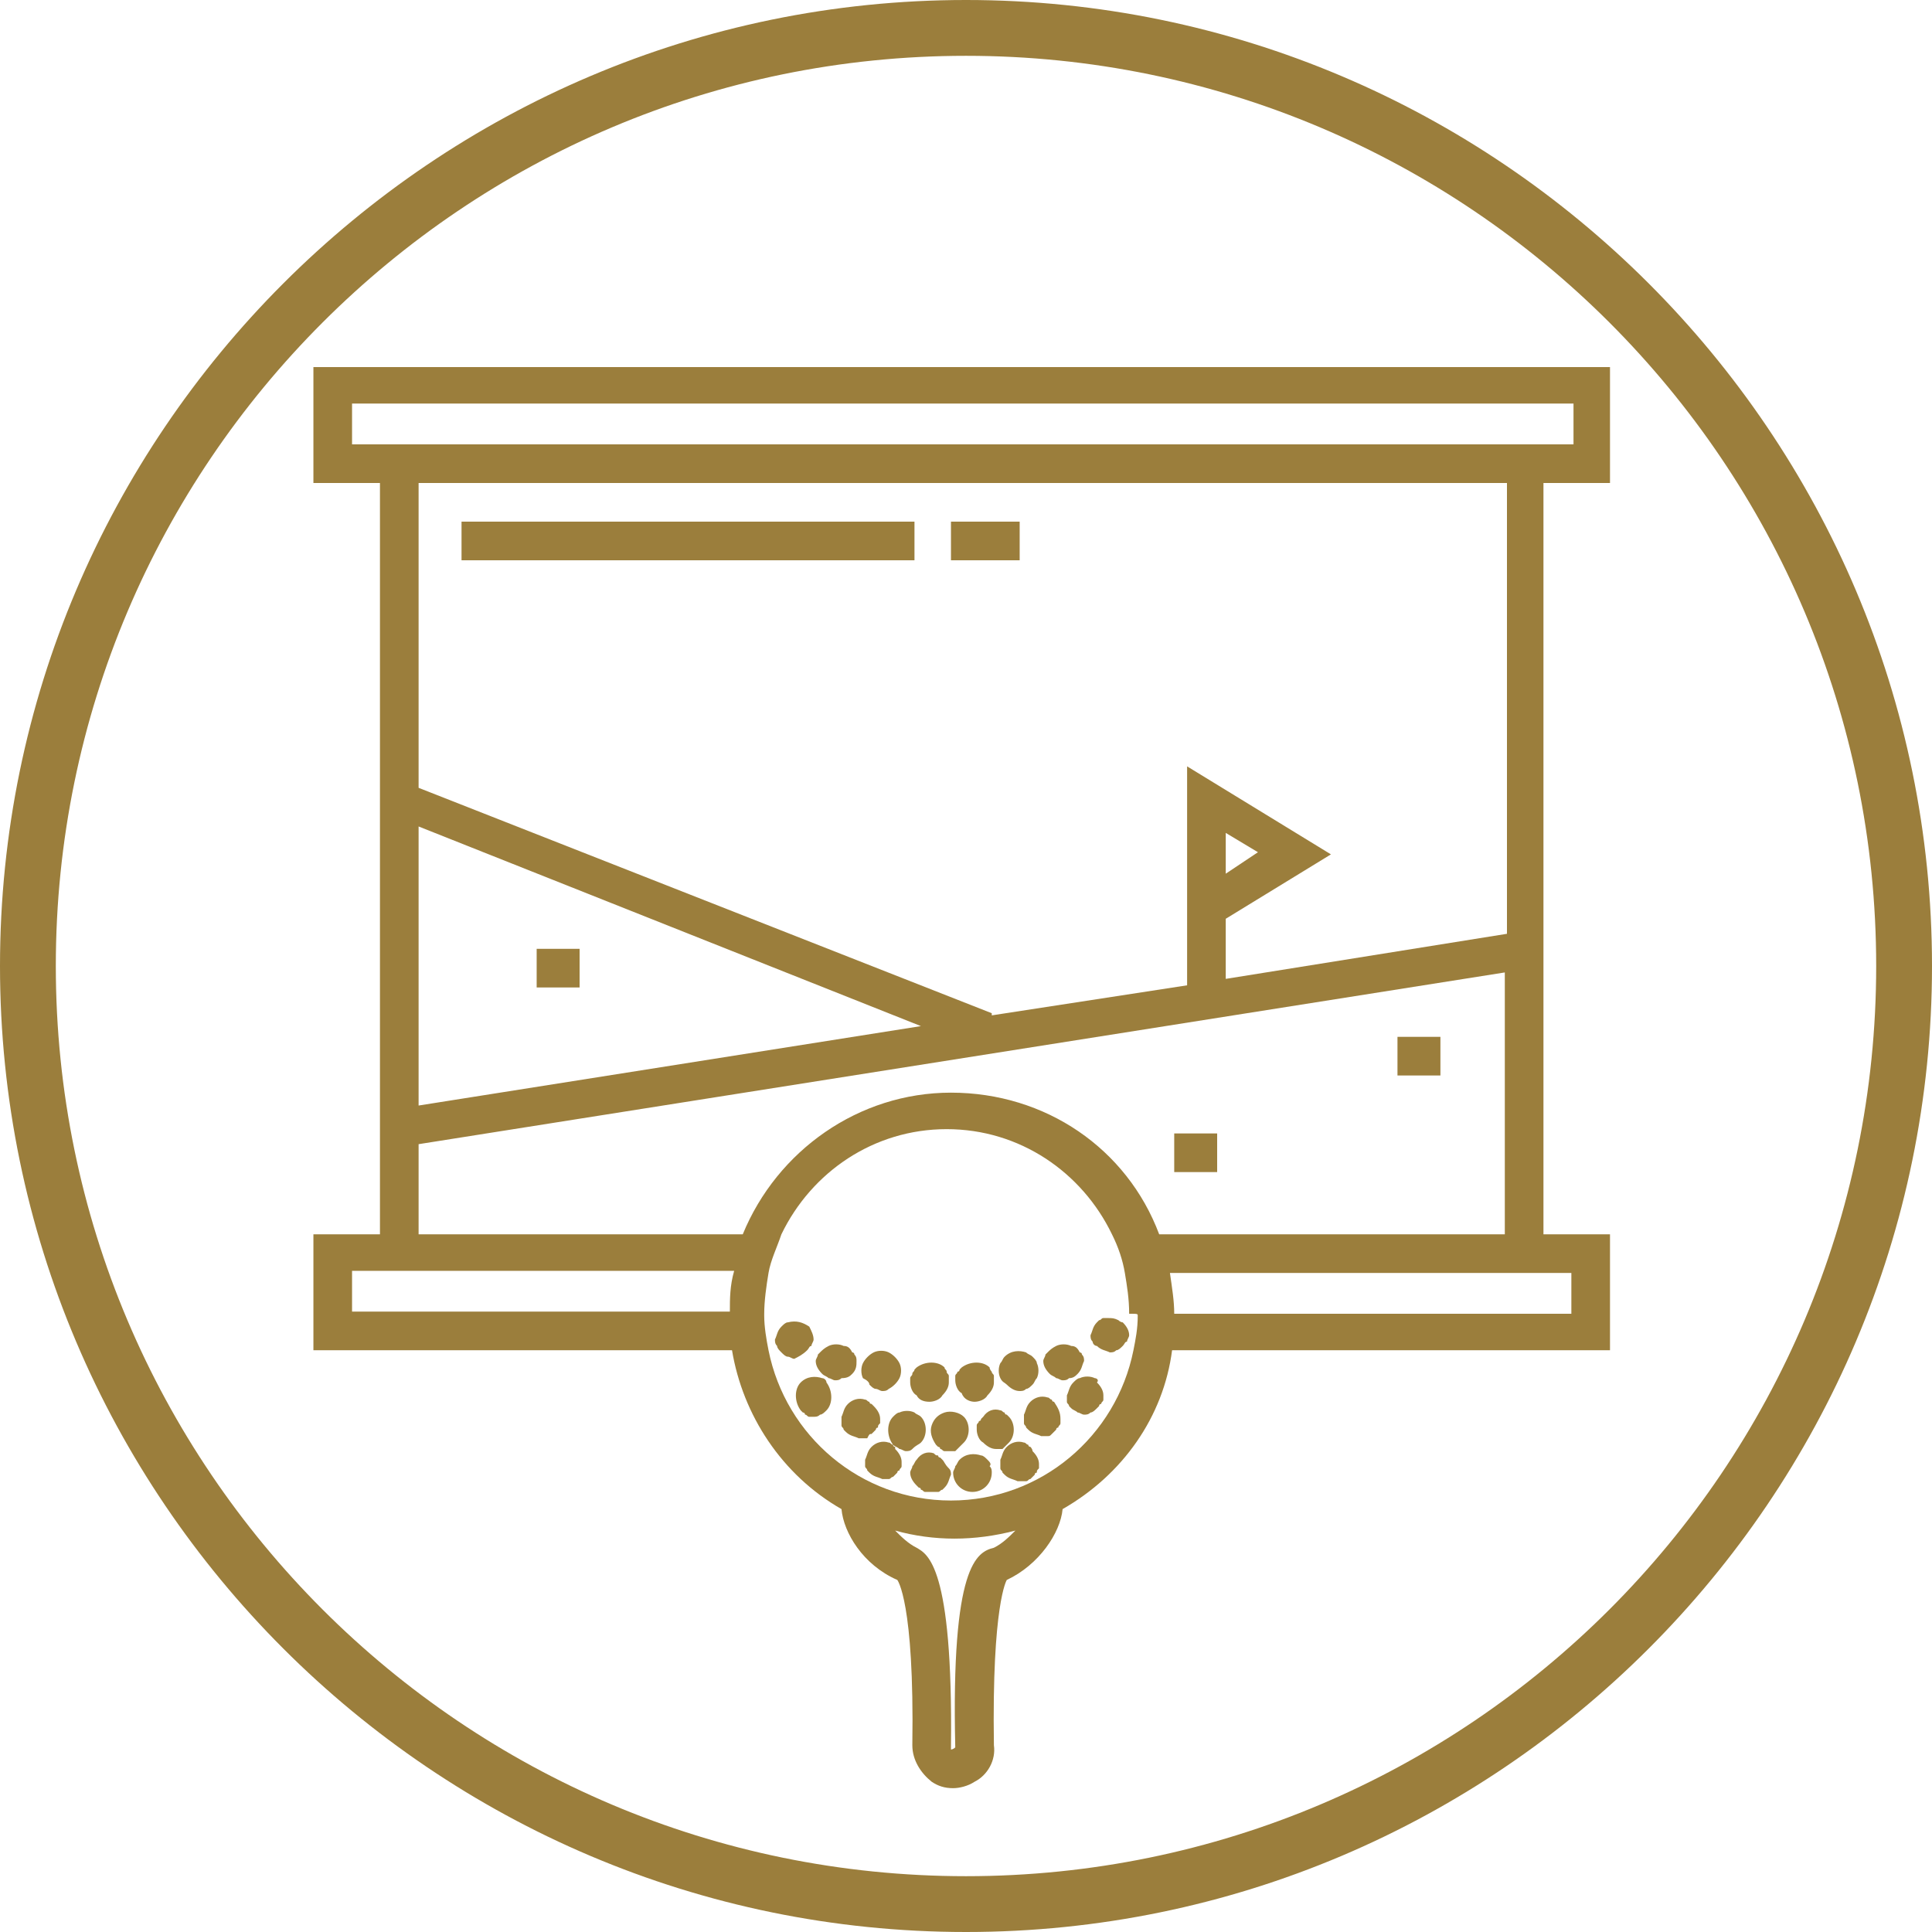
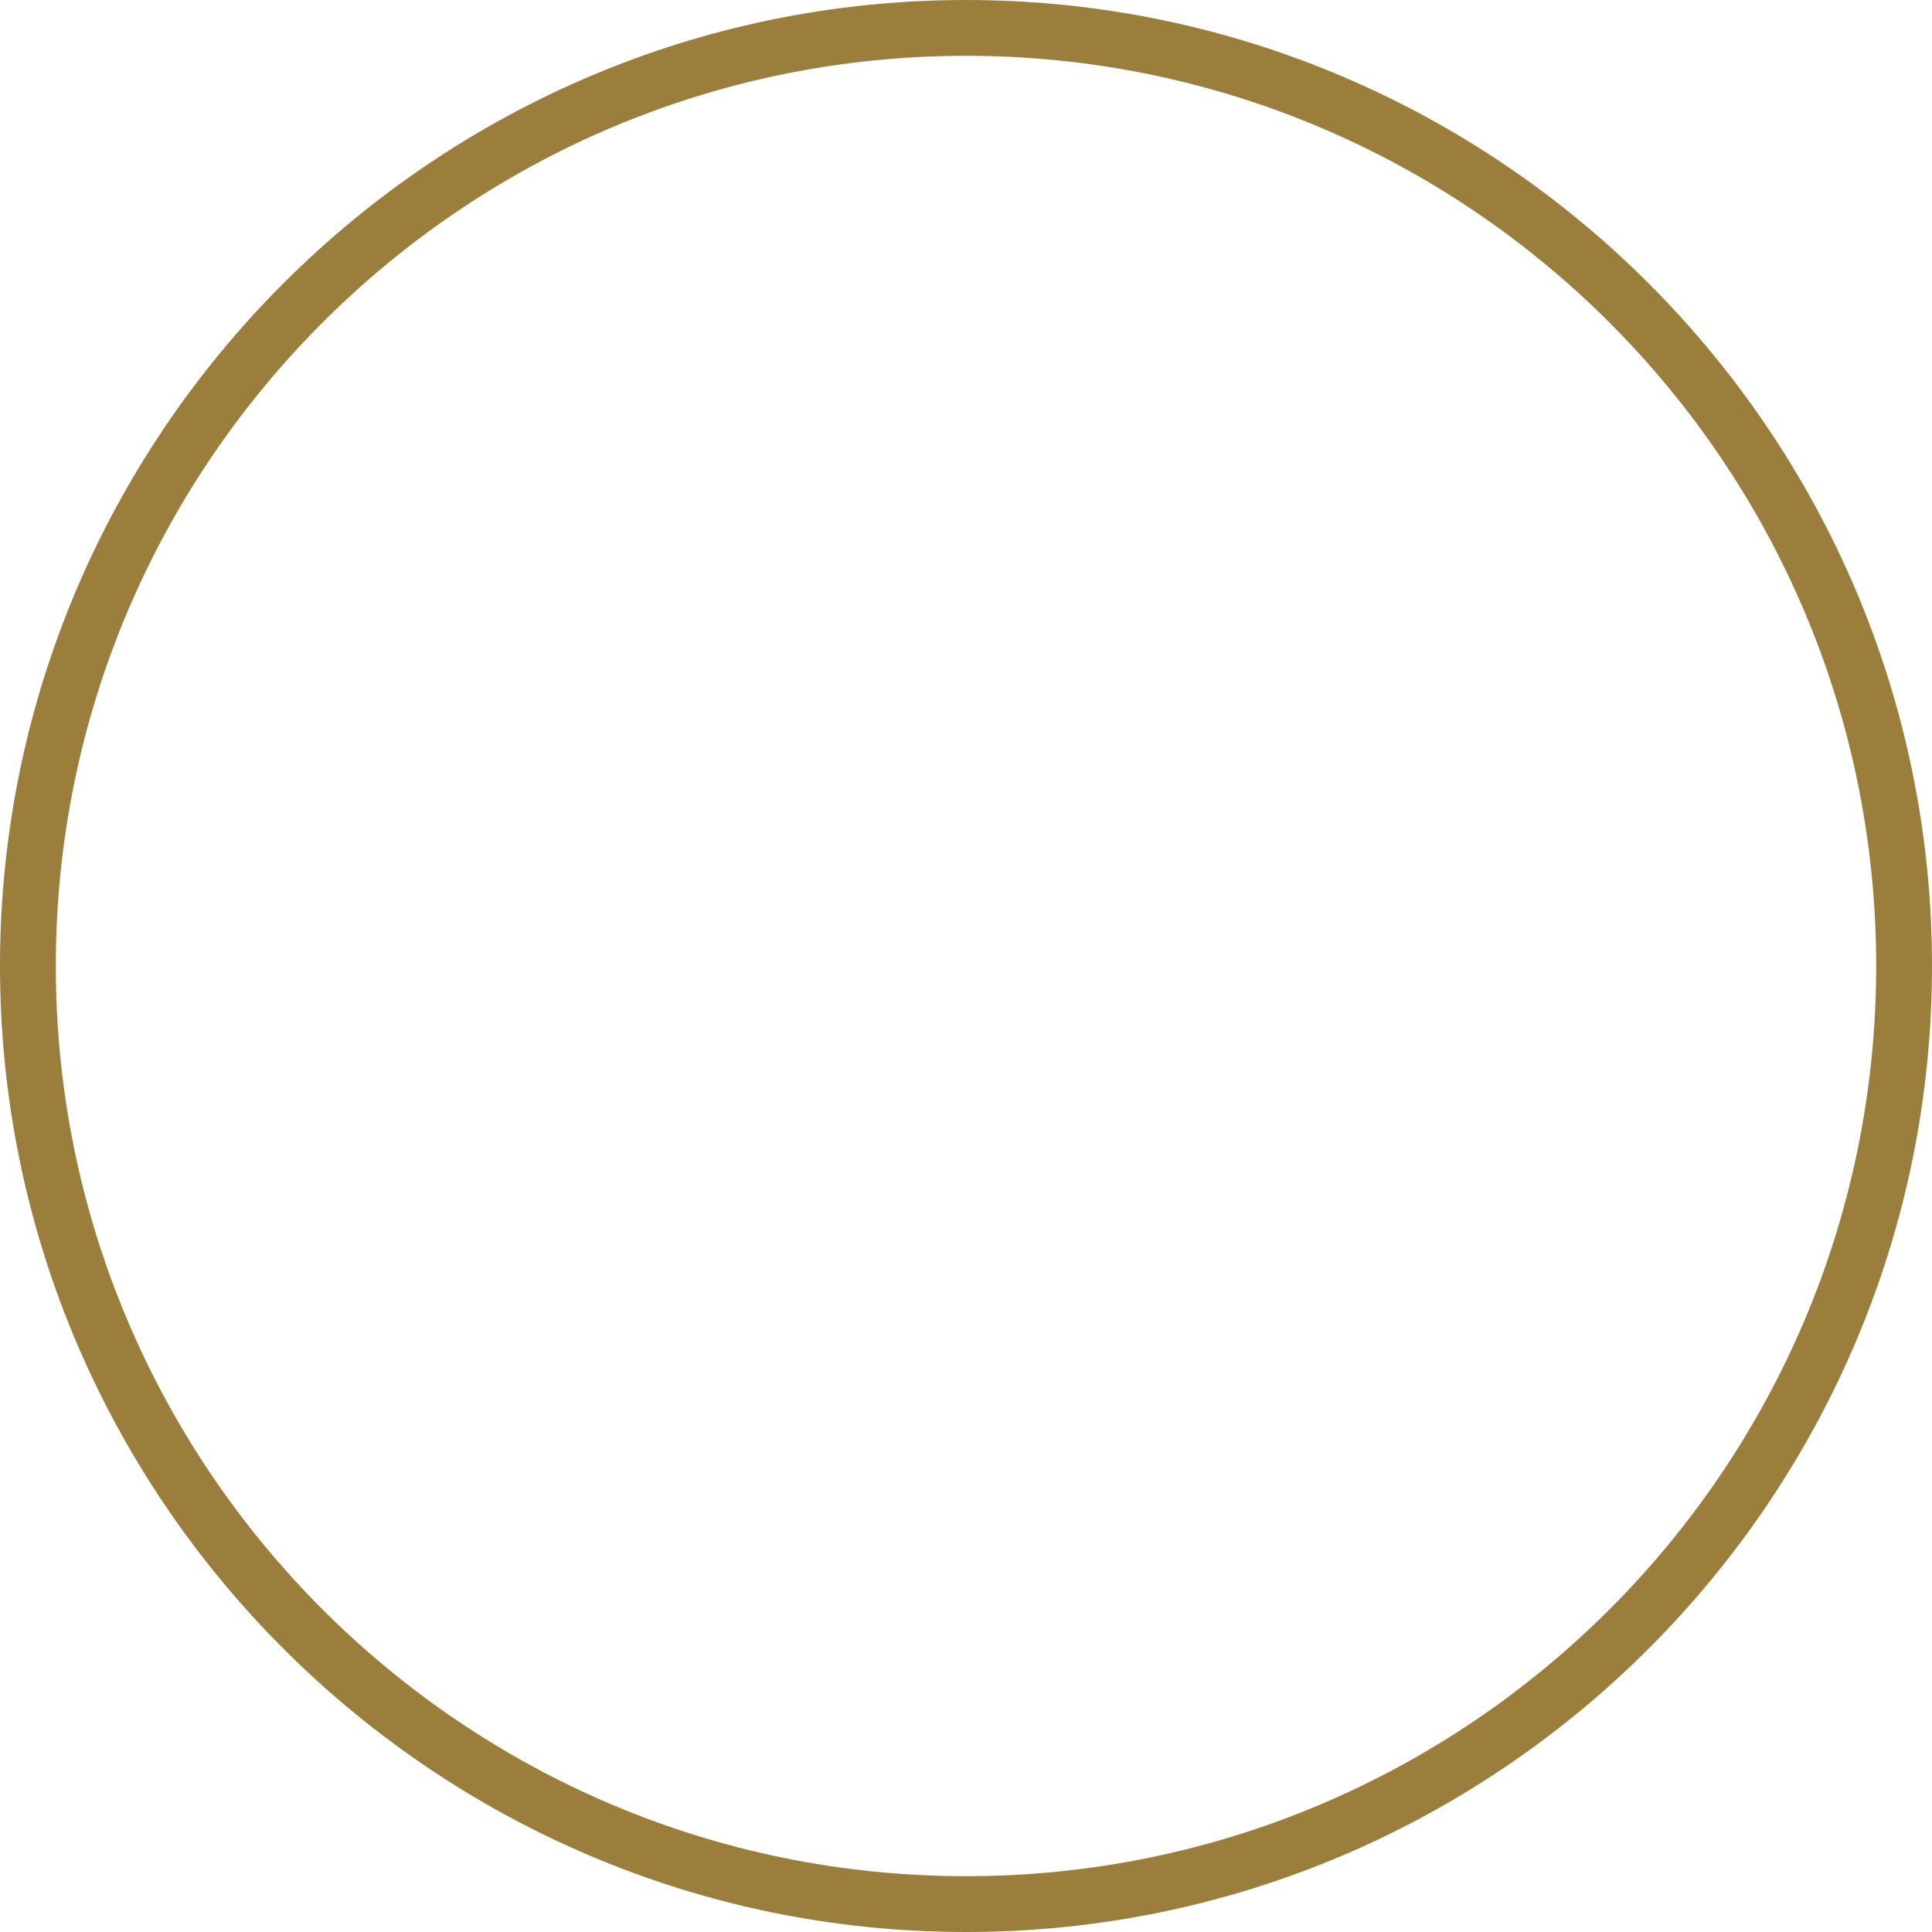
<svg xmlns="http://www.w3.org/2000/svg" version="1.1" id="Layer_1" x="0" y="0" viewBox="0 0 90 90" style="enable-background:new 0 0 90 90" xml:space="preserve">
  <style>.st0{fill:#9b7e3c}</style>
  <path class="st0" d="M45 0C20.2 0 0 20.2 0 45s20.2 45 45 45 45-20.2 45-45S69.8 0 45 0zm0 87.4c-23.4 0-42.4-19-42.4-42.4S21.6 2.6 45 2.6s42.4 19 42.4 42.4-19 42.4-42.4 42.4z" />
-   <path class="st0" d="M65.1 48.3h2v1.8h-2zm-10.4 4.5h2v1.8h-2zM25 44.2h2V46h-2zm-3.5-19.9h21.1v1.8H21.5zm22.8 0h3.2v1.8h-3.2z" />
-   <path class="st0" d="M75 22.5v-5.4H14.6v5.4h3.1v35h-3.1v5.4h19.5c.5 3 2.3 5.8 5.1 7.4.1 1.1 1 2.6 2.6 3.3 0 0 .8 1 .7 7.7 0 .7.4 1.3.9 1.7.3.2.6.3 1 .3.3 0 .7-.1 1-.3.6-.3 1-1 .9-1.7-.1-6.6.6-7.7.6-7.7 1.5-.7 2.5-2.2 2.6-3.3 2.8-1.6 4.7-4.3 5.1-7.4H75v-5.4h-3.1v-35H75zM16.4 61.1v-1.9h17.8c-.2.7-.2 1.3-.2 1.9H16.4zM62 39.8l-6.7-4.1v10.2l-9.1 1.4v-.1L19.5 36.7V22.5h50.7v21l-13.1 2.1v-2.8l4.9-3zm-4.9.9v-1.9l1.5.9-1.5 1zm-14.2 7.1-23.4 3.7v-13l23.4 9.3zm27.2-2.5v12.2H54c-1.5-4-5.3-6.6-9.7-6.6-4.3 0-8.1 2.7-9.7 6.6H19.5v-4.2l50.6-8zM53 61.3c0 .6-.1 1.1-.2 1.6-.8 4-4.3 7-8.5 7s-7.7-3-8.5-7c-.1-.5-.2-1.1-.2-1.6v-.1c0-.6.1-1.3.2-1.9.1-.6.4-1.2.6-1.8 1.4-2.9 4.3-4.9 7.7-4.9s6.3 2 7.7 4.9c.3.6.5 1.2.6 1.8.1.6.2 1.2.2 1.9.4 0 .4 0 .4.1zm-8.5 20.1c-.1.1-.2.1-.2.1v-.1c.1-8.5-1.1-9-1.6-9.3-.4-.2-.7-.5-1-.8 1.8.5 3.7.5 5.6 0-.3.3-.6.6-1 .8-.8.2-2 .8-1.8 9.3zm28.7-22.1v1.9H54.7c0-.6-.1-1.2-.2-1.9h18.7zM16.4 20.7v-1.9h56.9v1.9H16.4z" />
-   <path class="st0" d="M38.3 64.2c-.3-.1-.7-.1-1 .2-.3.3-.3.9 0 1.3l.1.1c.1 0 .1.1.1.1.1 0 .1.1.2.1h.2c.1 0 .2 0 .3-.1.1 0 .2-.1.3-.2.3-.3.3-.9 0-1.3 0-.1-.1-.2-.2-.2zm-.1.3zm2.4 2.3.2-.2c0-.1.1-.1.1-.1 0-.1 0-.1.1-.2v-.2c0-.2-.1-.4-.3-.6l-.1-.1c-.1 0-.1-.1-.1-.1-.1 0-.1-.1-.2-.1-.3-.1-.6 0-.8.2-.2.2-.2.4-.3.6v.4c0 .1.1.1.1.2l.1.1c.2.2.4.2.6.3h.4c.1-.2.1-.2.2-.2zm2.3.4c.3-.3.3-.9 0-1.2-.1-.1-.2-.1-.3-.2-.2-.1-.5-.1-.7 0-.1 0-.2.1-.3.2-.3.3-.3.9 0 1.3.1.1.2.1.3.2.1 0 .2.1.3.1.1 0 .2 0 .3-.1.2-.2.3-.2.4-.3zm-1.2.2c-.1 0-.1-.1-.1-.1-.1 0-.1-.1-.2-.1-.3-.1-.6 0-.8.2-.2.2-.2.4-.3.6v.3c0 .1.1.1.1.2l.1.1c.2.2.4.2.6.3h.3c.1 0 .1-.1.2-.1l.2-.2c0-.1.1-.1.1-.1 0-.1.1-.1.1-.2v-.2c0-.2-.1-.4-.3-.6v-.1zm-.2.3zm2.4.3-.1-.1c-.1 0-.1-.1-.1-.1-.1 0-.1 0-.2-.1-.3-.1-.6 0-.8.3-.1.1-.1.2-.2.3 0 .1-.1.2-.1.3 0 .2.1.4.3.6l.1.1c.1 0 .1.1.1.1.1 0 .1.1.2.1h.6c.1 0 .1-.1.2-.1l.1-.1c.2-.2.2-.4.3-.6 0-.1 0-.2-.1-.3-.2-.2-.2-.3-.3-.4zm2.1 0c-.1-.1-.2-.2-.3-.2-.3-.1-.7-.1-1 .2-.1.1-.1.2-.2.3 0 .1-.1.2-.1.3 0 .5.4.9.9.9s.9-.4.9-.9c0-.1 0-.2-.1-.3.1-.1 0-.2-.1-.3zm2-.6c-.1 0-.1-.1-.1-.1-.1 0-.1-.1-.2-.1-.3-.1-.6 0-.8.2-.2.2-.2.4-.3.6v.4c0 .1.1.1.1.2l.1.1c.2.2.4.2.6.3h.4c.1 0 .1-.1.2-.1l.2-.2c0-.1.1-.1.1-.1 0-.1 0-.1.1-.2v-.2c0-.2-.1-.4-.3-.6 0-.1-.1-.2-.1-.2zm-.2.3zm0 .9zm-3-1.3.1-.1c.3-.3.3-.9 0-1.2-.2-.2-.6-.3-.9-.2-.3.1-.5.3-.6.6-.1.3 0 .6.2.9l.1.1c.1 0 .1.1.1.1.1 0 .1.1.2.1h.5l.3-.3zm2.1 0 .1-.1c.3-.3.3-.9 0-1.2l-.1-.1c-.1 0-.1-.1-.1-.1-.1 0-.1-.1-.2-.1-.3-.1-.6 0-.8.3l-.1.1c0 .1-.1.1-.1.1 0 .1-.1.1-.1.2v.2c0 .2.1.5.3.6.2.2.4.3.6.3h.3l.2-.2zm2.2-2c-.1 0-.1-.1-.1-.1-.1 0-.1-.1-.2-.1-.3-.1-.6 0-.8.2-.2.2-.2.4-.3.6v.4c0 .1.1.1.1.2l.1.1c.2.2.4.2.6.3h.3c.1 0 .1 0 .2-.1l.2-.2c0-.1.1-.1.1-.1 0-.1.1-.1.1-.2v-.2c0-.3-.1-.5-.3-.8zm1.9-1.1c-.2-.1-.5-.1-.7 0-.1 0-.2.1-.3.2-.2.2-.2.4-.3.6v.3c0 .1.1.1.1.2l.1.1c.1.1.2.1.3.2.1 0 .2.1.3.1.1 0 .2 0 .3-.1.1 0 .2-.1.3-.2l.1-.1c0-.1.1-.1.1-.1 0-.1.1-.1.1-.2V65c0-.2-.1-.4-.3-.6.1-.1 0-.2-.1-.2zm-13.4-1.3c.1-.1.1-.2.2-.2 0-.1.1-.2.1-.3 0-.2-.1-.4-.2-.6-.3-.2-.6-.3-1-.2-.1 0-.2.1-.3.2-.2.2-.2.4-.3.6 0 .1 0 .2.1.3 0 .1.1.2.2.3.1.1.2.2.3.2.1 0 .2.1.3.1.2-.1.4-.2.6-.4zm2.1 1.1c.2-.2.2-.4.2-.6 0-.1 0-.2-.1-.3 0-.1-.1-.1-.1-.1-.1-.2-.2-.3-.4-.3-.2-.1-.5-.1-.7 0-.2.1-.3.2-.4.3l-.1.1c0 .1-.1.2-.1.3 0 .2.1.4.3.6.1.1.2.1.3.2.1 0 .2.1.3.1.1 0 .2 0 .3-.1.3 0 .4-.1.5-.2zm12.4-2.5c-.2-.1-.3-.1-.5-.1h-.2c-.1 0-.1.1-.2.1l-.1.1c-.2.2-.2.4-.3.6 0 .1 0 .2.1.3 0 .1.1.2.2.2.2.2.4.2.6.3.1 0 .2 0 .3-.1.1 0 .2-.1.3-.2.1-.1.1-.2.2-.2 0-.1.1-.2.1-.3 0-.2-.1-.4-.3-.6 0 0-.1 0-.2-.1zM50.2 64c.2-.2.2-.4.3-.6 0-.1 0-.2-.1-.3 0-.1-.1-.1-.1-.1-.1-.2-.2-.3-.4-.3-.2-.1-.5-.1-.7 0-.2.1-.3.2-.4.3l-.1.1c0 .1-.1.2-.1.3 0 .2.1.4.3.6.1.1.2.1.3.2.1 0 .2.1.3.1.1 0 .2 0 .3-.1.2 0 .3-.1.4-.2zm-9.7.5c.1.1.2.2.3.2.1 0 .2.1.3.1.1 0 .2 0 .3-.1.2-.1.4-.3.5-.5.1-.2.1-.5 0-.7-.1-.2-.3-.4-.5-.5-.2-.1-.5-.1-.7 0-.2.1-.4.3-.5.5-.1.2-.1.5 0 .7.2.1.3.2.3.3zm2.8.8c.2 0 .5-.1.6-.3.2-.2.3-.4.3-.6v-.3c0-.1-.1-.1-.1-.2s-.1-.1-.1-.2c-.3-.3-.9-.3-1.3 0l-.1.1c0 .1-.1.1-.1.2s-.1.1-.1.2v.2c0 .2.1.5.3.6.1.2.3.3.6.3zm2.1 0c.2 0 .5-.1.6-.3.2-.2.3-.4.3-.6v-.3c0-.1-.1-.1-.1-.2 0 0-.1-.1-.1-.2-.3-.3-.9-.3-1.3 0l-.1.1c0 .1-.1.1-.1.1 0 .1-.1.1-.1.2v.2c0 .2.1.5.3.6.1.3.4.4.6.4zm1.5-.8c.2.2.4.3.6.3.1 0 .2 0 .3-.1.1 0 .2-.1.3-.2.1-.1.1-.2.2-.3.1-.2.1-.5 0-.7 0-.1-.1-.2-.2-.3-.1-.1-.2-.1-.3-.2-.3-.1-.7-.1-1 .2-.1.1-.1.2-.2.3-.1.2-.1.5 0 .7.1.2.2.2.3.3z" />
</svg>